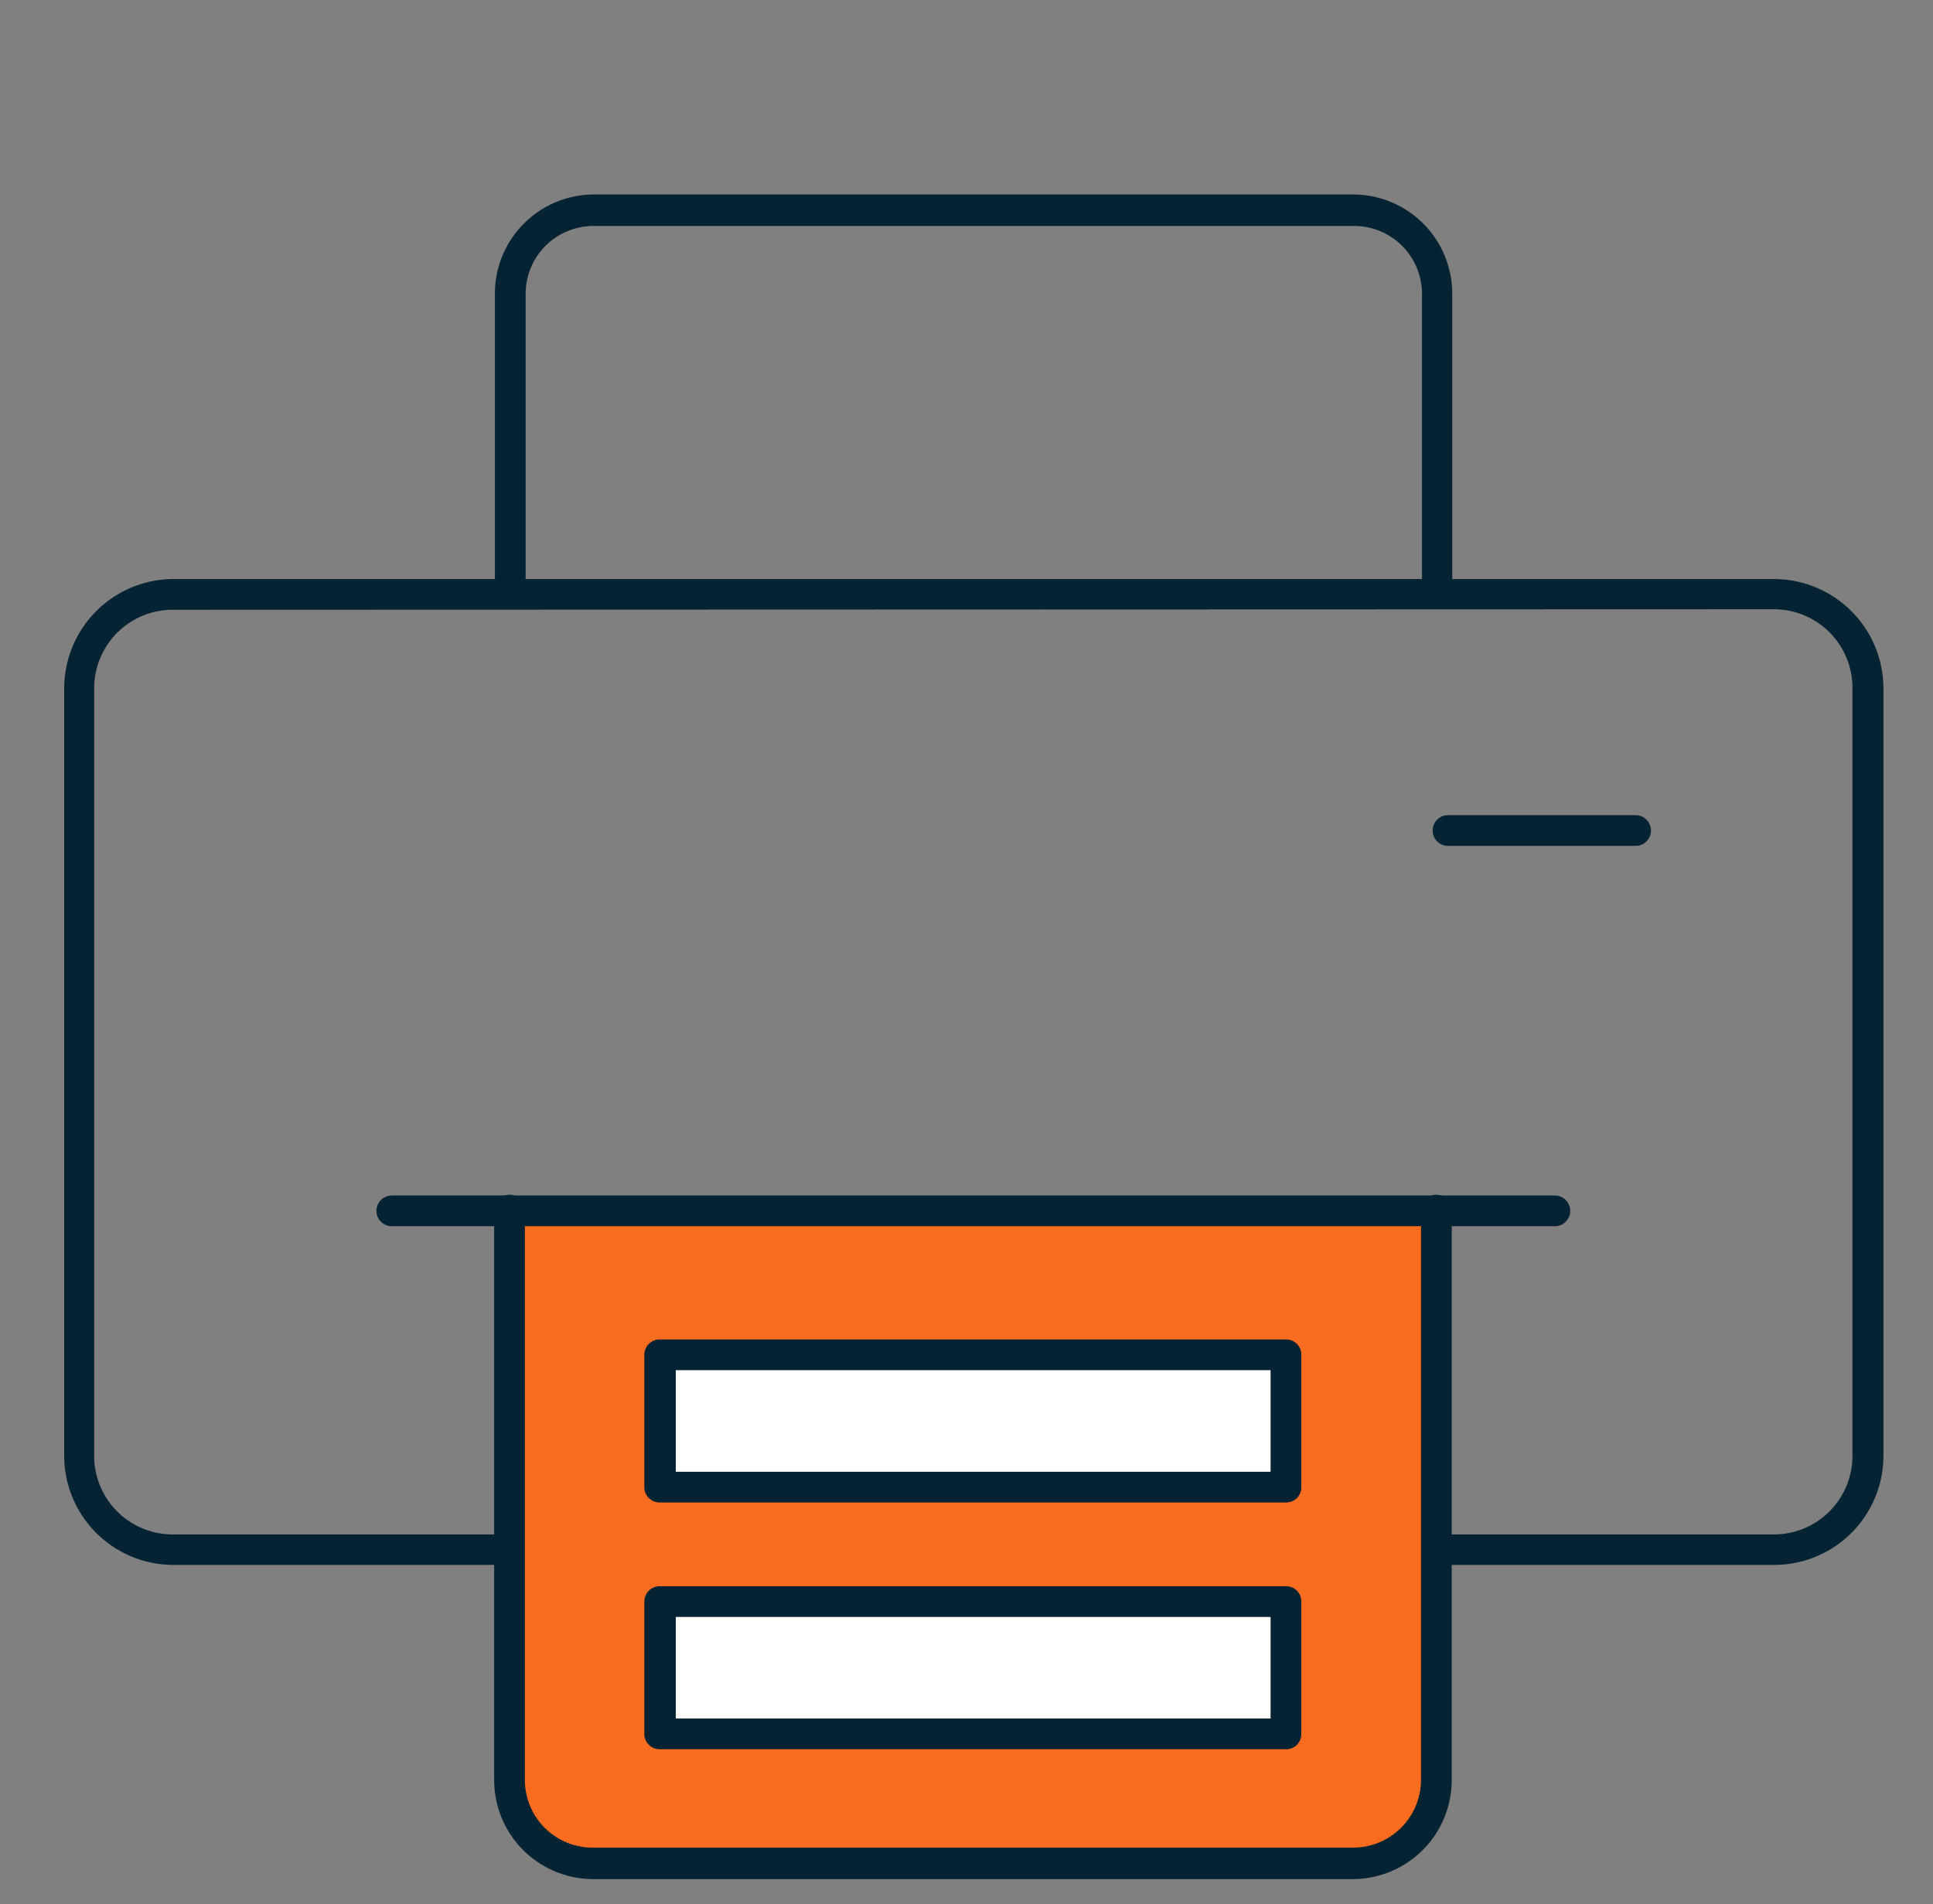
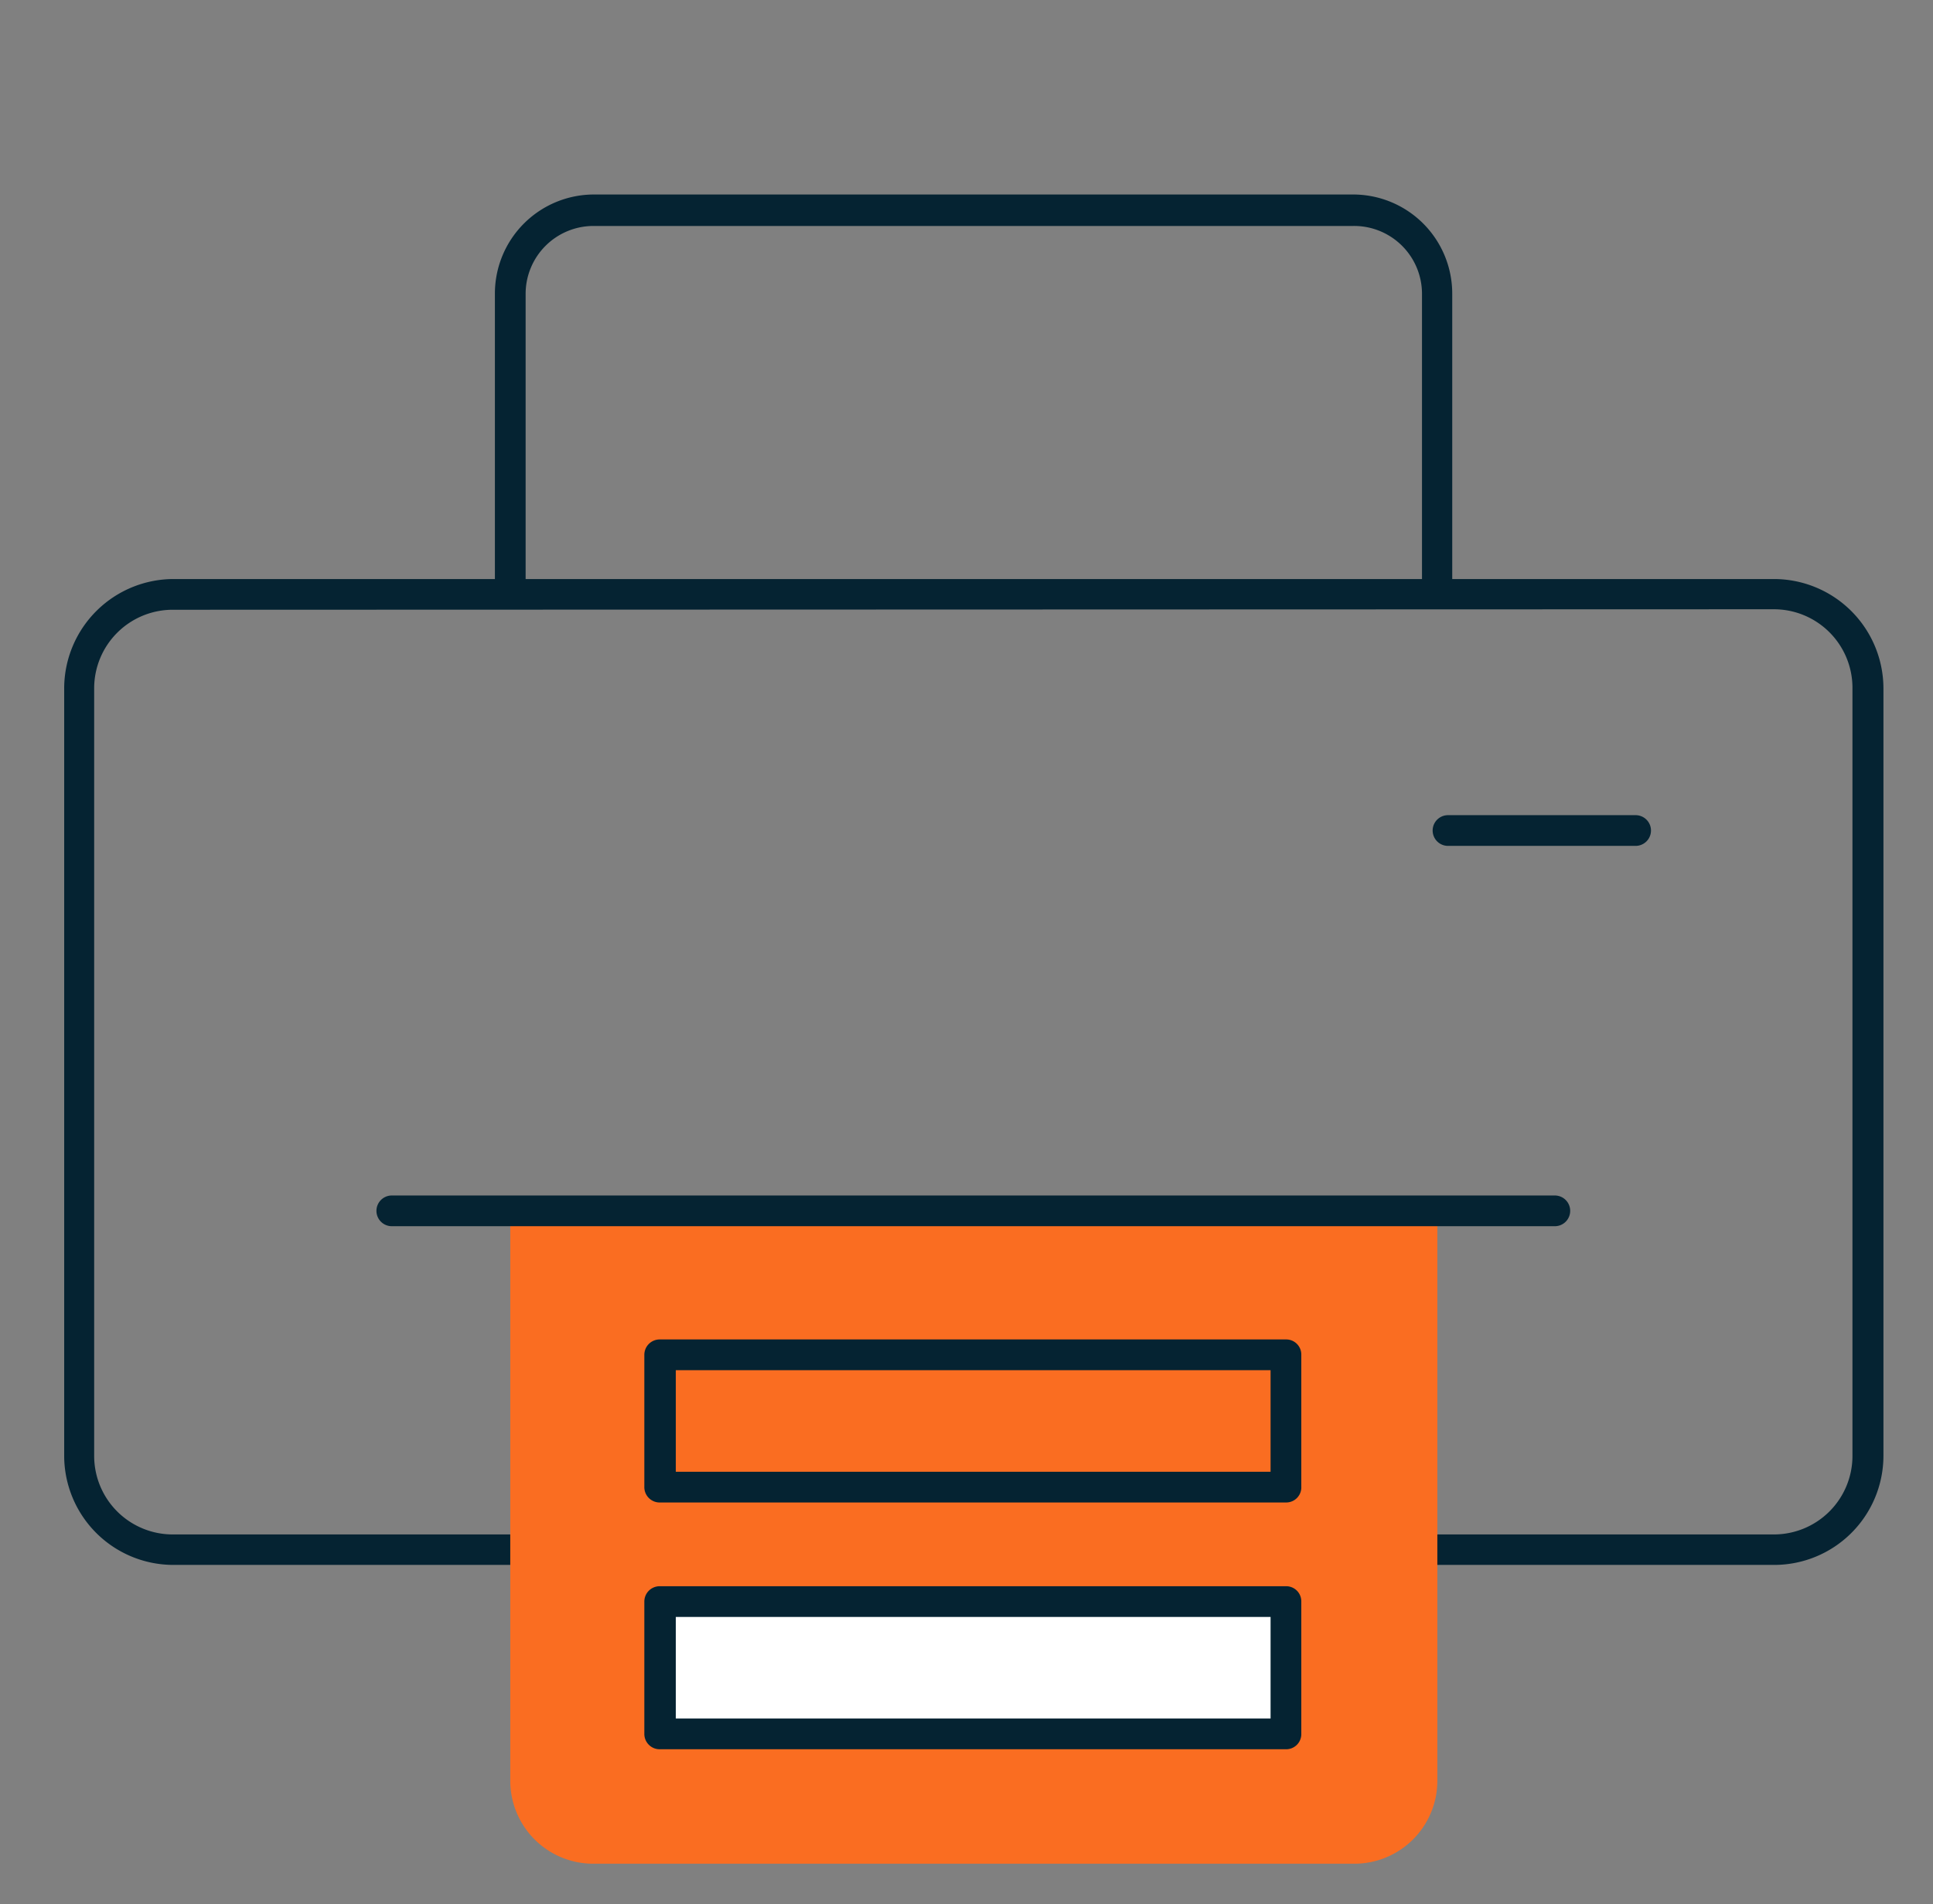
<svg xmlns="http://www.w3.org/2000/svg" id="grids" viewBox="0 0 78 76.86">
  <rect x="0" y="0" width="78" height="76.86" fill="#808080" stroke="none" />
  <defs>
    <style>.cls-1{fill:#052332;}.cls-2{fill:#fa6d21;}.cls-3{fill:#fff;}</style>
  </defs>
  <path class="cls-1" d="M58,24.47a.62.62,0,0,1-.62-.62v-12A2.74,2.74,0,0,0,54.6,9.12H23.94a2.74,2.74,0,0,0-2.73,2.73v12a.62.62,0,0,1-1.24,0v-12a4,4,0,0,1,4-4H54.6a4,4,0,0,1,4,4v12A.62.62,0,0,1,58,24.47Z" />
  <path class="cls-1" d="M71.58,63.16H7a4.41,4.41,0,0,1-4.41-4.4v-31A4.42,4.42,0,0,1,7,23.37H71.58A4.42,4.42,0,0,1,76,27.78v31A4.41,4.41,0,0,1,71.58,63.16ZM7,24.61A3.17,3.17,0,0,0,3.8,27.78v31A3.17,3.17,0,0,0,7,61.93H71.58a3.17,3.17,0,0,0,3.17-3.17v-31a3.17,3.17,0,0,0-3.17-3.17Z" />
  <path class="cls-2" d="M58,48.87v23a3.35,3.35,0,0,1-3.36,3.35H23.94a3.35,3.35,0,0,1-3.35-3.35v-23" />
-   <path class="cls-1" d="M54.6,75.84H23.94a4,4,0,0,1-4-4v-23a.62.62,0,0,1,1.24,0v23a2.73,2.73,0,0,0,2.73,2.73H54.6a2.74,2.74,0,0,0,2.74-2.73v-23a.62.62,0,0,1,1.24,0v23A4,4,0,0,1,54.6,75.84Z" />
  <path class="cls-1" d="M62.74,49.49H15.81a.62.62,0,0,1-.62-.62.62.62,0,0,1,.62-.62H62.74a.62.62,0,0,1,.62.62A.62.62,0,0,1,62.74,49.49Z" />
  <path class="cls-1" d="M66,34.14H58.43a.62.62,0,1,1,0-1.24H66a.62.62,0,1,1,0,1.24Z" />
  <rect class="cls-3" x="26.65" y="64.64" width="25.24" height="5.34" />
  <path class="cls-1" d="M51.9,70.6H26.65A.62.62,0,0,1,26,70V64.64a.62.62,0,0,1,.62-.62H51.9a.61.61,0,0,1,.61.62V70A.61.61,0,0,1,51.9,70.6ZM27.27,69.36h24v-4.1h-24Z" />
-   <rect class="cls-3" x="26.65" y="54.68" width="25.24" height="5.34" />
  <path class="cls-1" d="M51.9,60.64H26.65A.62.62,0,0,1,26,60V54.68a.62.62,0,0,1,.62-.62H51.9a.61.61,0,0,1,.61.62V60A.61.61,0,0,1,51.9,60.64ZM27.27,59.4h24V55.3h-24Z" />
</svg>